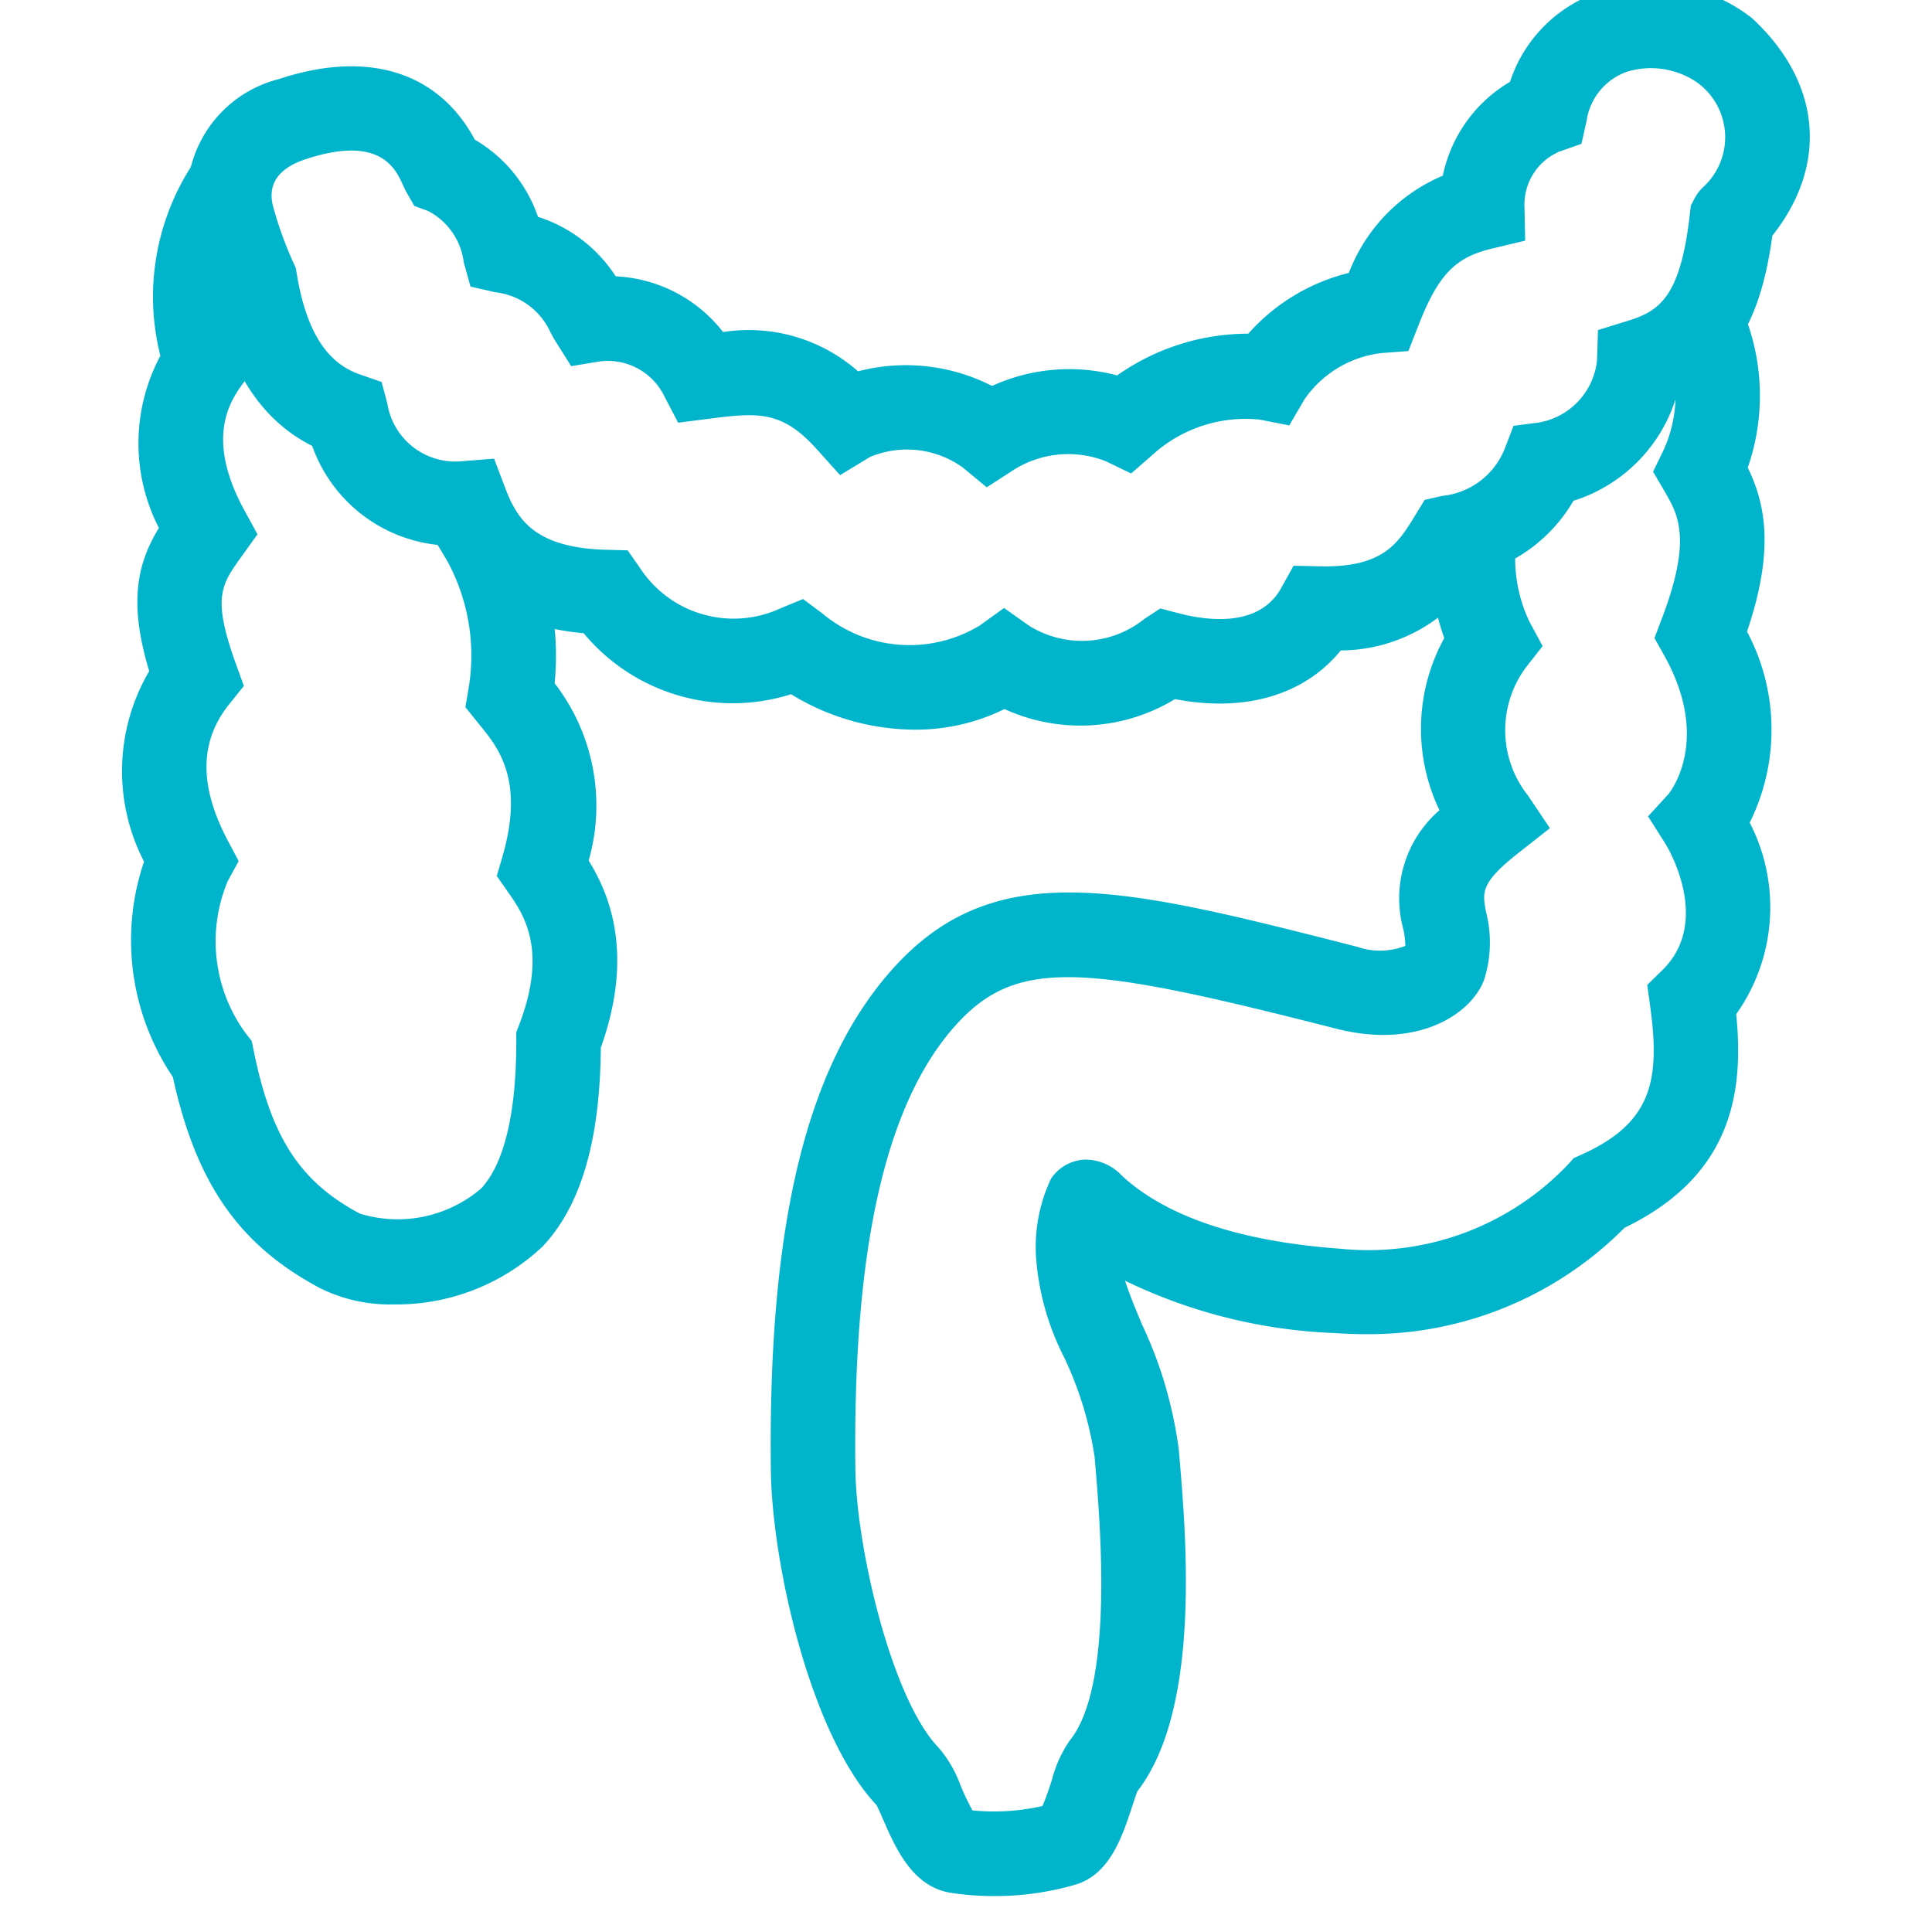
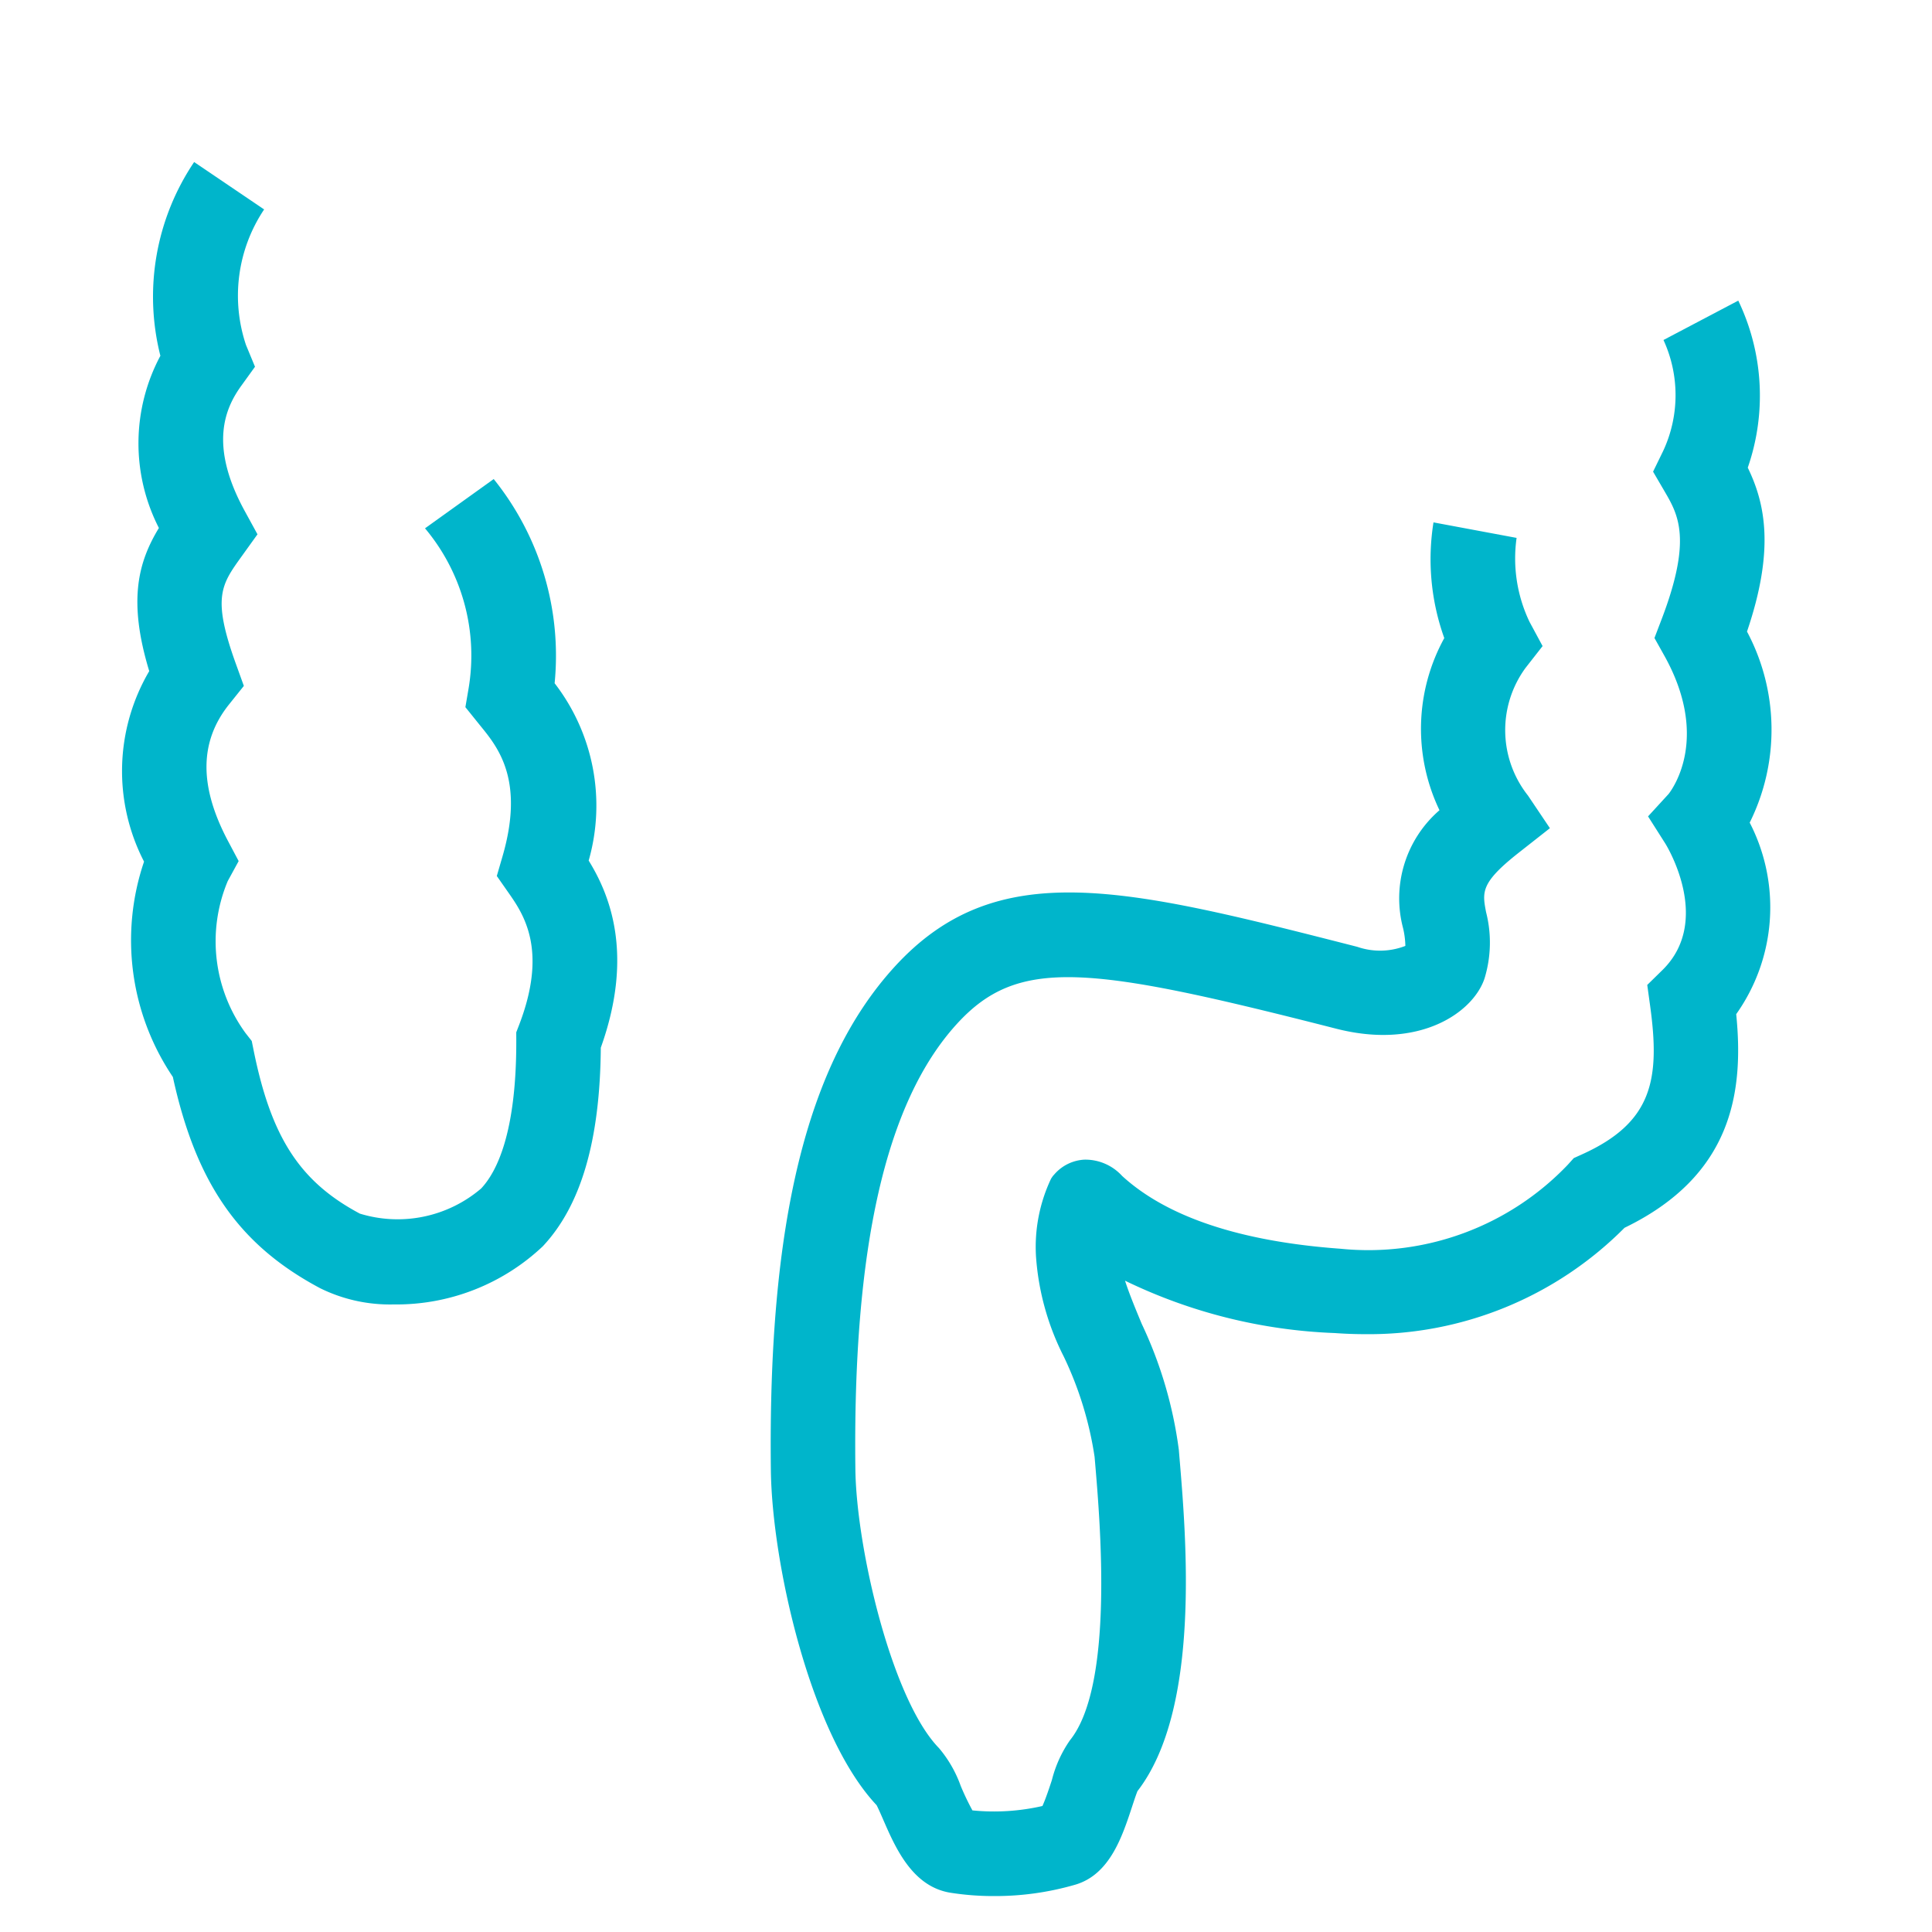
<svg xmlns="http://www.w3.org/2000/svg" id="Layer_1" data-name="Layer 1" viewBox="0 0 70 70">
  <defs>
    <style>
      .cls-1 {
        fill: #00b5cb;
      }
    </style>
  </defs>
  <title>BONE AND MUSCULOSKELETAL DISEASES_0-01_0-01_0-01</title>
  <g>
-     <path class="cls-1" d="M33.133,26.437a8.629,8.629,0,0,1-4.471-1.283,7.019,7.019,0,0,1-7.514-2.211c-3.097-.279-4.515-1.766-5.274-3.198a5.43,5.43,0,0,1-4.562-3.588c-1.874-.944-3.067-2.806-3.552-5.55a16.484,16.484,0,0,1-.86-2.468l-.013-.056a4.397,4.397,0,0,1,3.219-5.218c3.219-1.067,5.779-.266,7.096,2.194a5.177,5.177,0,0,1,2.289,2.796,5.261,5.261,0,0,1,2.817,2.157A5.234,5.234,0,0,1,26.198,12.031a5.987,5.987,0,0,1,4.89,1.423,6.855,6.855,0,0,1,4.855.529,6.745,6.745,0,0,1,4.534-.381,8.243,8.243,0,0,1,4.751-1.512,7.161,7.161,0,0,1,3.644-2.202,6.231,6.231,0,0,1,3.404-3.522,5.164,5.164,0,0,1,2.435-3.403,5.123,5.123,0,0,1,3.205-3.248A5.949,5.949,0,0,1,63.436.623l.078.068c2.476,2.312,2.73,5.29.701,7.849-.415,3.057-1.42,4.744-3.43,5.666a5.673,5.673,0,0,1-3.777,3.939,5.698,5.698,0,0,1-3.441,2.638,5.922,5.922,0,0,1-4.99,2.784c-1.311,1.614-3.468,2.253-6.004,1.763a6.608,6.608,0,0,1-6.179.36A7.266,7.266,0,0,1,33.133,26.437Zm-4.036-4.733.697.521a4.917,4.917,0,0,0,5.698.442l.887-.638.892.632a3.615,3.615,0,0,0,4.2-.242l.57-.374.659.173c1.047.275,2.923.523,3.719-.911l.45-.81.926.022c2.321.057,2.861-.83,3.486-1.855l.337-.552.631-.144a2.729,2.729,0,0,0,2.262-1.691l.328-.849.903-.117a2.558,2.558,0,0,0,2.122-2.26l.034-1.093,1.045-.322c1.157-.357,1.941-.821,2.286-3.899L61.261,7.449,61.396,7.193A1.813,1.813,0,0,1,61.66,6.824a2.447,2.447,0,0,0-.194-3.853,2.963,2.963,0,0,0-2.549-.361,2.228,2.228,0,0,0-1.433,1.774l-.186.828-.8.281a2.088,2.088,0,0,0-1.264,1.992L55.26,8.719l-1.201.287c-1.352.323-1.952.955-2.679,2.815l-.351.899-.962.071a3.945,3.945,0,0,0-2.805,1.68l-.55.943L45.641,15.203a5.015,5.015,0,0,0-3.896,1.288l-.762.664-.91-.44a3.705,3.705,0,0,0-3.379.331l-.942.61-.865-.714a3.464,3.464,0,0,0-3.363-.386l-1.086.659-.849-.945c-1.286-1.431-2.179-1.317-3.96-1.09l-1.059.135-.493-.947A2.278,2.278,0,0,0,21.699,13.1l-1.005.167-.542-.863c-.078-.124-.145-.249-.21-.369a2.497,2.497,0,0,0-2.005-1.447l-.89-.205L16.803,9.502a2.439,2.439,0,0,0-1.274-1.849l-.517-.193-.275-.478a2.867,2.867,0,0,1-.132-.268c-.269-.598-.829-1.841-3.535-.944-.952.316-1.354.863-1.197,1.626a13.459,13.459,0,0,0,.76,2.128l.085.186.033.202c.439,2.713,1.528,3.389,2.308,3.661l.767.267.209.785a2.494,2.494,0,0,0,2.722,2.084l1.144-.09.408,1.073c.414,1.09,1.038,2.16,3.659,2.228l.774.02.443.635a4.052,4.052,0,0,0,5.109,1.459Z" />
    <path class="cls-1" d="M14.259,47.262a5.703,5.703,0,0,1-2.658-.587c-2.932-1.559-4.495-3.791-5.338-7.655a8.857,8.857,0,0,1-1.044-7.802,7.148,7.148,0,0,1,.188-6.902c-.777-2.555-.402-3.948.35-5.186a6.728,6.728,0,0,1,.054-6.239A8.729,8.729,0,0,1,7.034,5.871L9.57,7.588a5.618,5.618,0,0,0-.657,4.912l.326.788-.499.692c-.574.797-1.186,2.135.126,4.533l.463.846-.584.813c-.73,1.016-1.064,1.479-.201,3.873l.291.807-.536.67C7.222,26.868,7.209,28.487,8.261,30.471l.386.728-.395.723a5.643,5.643,0,0,0,.645,5.509l.224.286.072.356c.638,3.148,1.68,4.747,3.846,5.899a4.662,4.662,0,0,0,4.393-.91c.586-.624,1.282-2.063,1.274-5.373l-.001-.286.103-.267c1.052-2.735.151-4.025-.388-4.796l-.42-.601.205-.704c.807-2.771-.16-3.954-.799-4.737l-.544-.676.116-.68A7.171,7.171,0,0,0,15.399,19.142l2.489-1.785A10.202,10.202,0,0,1,20.095,24.755,7.255,7.255,0,0,1,21.329,31.181c.741,1.2,1.662,3.366.439,6.779-.027,3.364-.716,5.72-2.103,7.197A7.721,7.721,0,0,1,14.259,47.262Z" />
    <path class="cls-1" d="M36.014,68.698a10.044,10.044,0,0,1-1.58-.121c-1.378-.224-1.988-1.624-2.433-2.646-.073-.168-.18-.413-.24-.526-2.403-2.554-3.789-8.766-3.831-12.132-.109-8.962,1.309-14.752,4.463-18.223,3.71-4.084,8.354-2.898,16.784-.745a2.523,2.523,0,0,0,1.742-.033,3.019,3.019,0,0,0-.083-.643A4.221,4.221,0,0,1,52.155,29.356a6.825,6.825,0,0,1,.174-6.237,8.456,8.456,0,0,1-.391-4.192l3.011.562a5.328,5.328,0,0,0,.467,3.039l.475.881-.617.789a3.819,3.819,0,0,0,.089,4.629l.793,1.18-1.118.879c-1.399,1.099-1.334,1.433-1.194,2.166a4.447,4.447,0,0,1-.057,2.4c-.407,1.222-2.34,2.594-5.368,1.821-9.004-2.3-11.531-2.616-13.76-.163-2.566,2.823-3.765,8.097-3.667,16.125.035,2.855,1.323,8.355,3.03,10.103a4.426,4.426,0,0,1,.787,1.37,9.305,9.305,0,0,0,.424.886,7.852,7.852,0,0,0,2.536-.159c.118-.256.259-.685.343-.941a4.417,4.417,0,0,1,.652-1.438c1.599-1.971,1.102-7.833.915-10.039l-.02-.233a12.786,12.786,0,0,0-1.119-3.638,9.436,9.436,0,0,1-1.003-3.611,5.773,5.773,0,0,1,.546-2.831l.062-.092.074-.083a1.545,1.545,0,0,1,1.081-.513,1.806,1.806,0,0,1,1.356.59c1.627,1.49,4.292,2.377,7.921,2.639A9.986,9.986,0,0,0,56.805,42.2l.216-.24.294-.133c2.557-1.152,2.839-2.715,2.473-5.378l-.105-.763.55-.539c1.811-1.777.174-4.472.103-4.586l-.624-.982.746-.814c.196-.254,1.475-2.097-.164-5.023l-.35-.626L60.2,22.446c1.117-2.921.604-3.799.108-4.648l-.414-.709.36-.738a4.782,4.782,0,0,0,.017-4.032l2.71-1.427a7.962,7.962,0,0,1,.344,6.052c.635,1.308.98,2.975-.028,5.939a7.561,7.561,0,0,1,.098,6.922,6.691,6.691,0,0,1-.489,6.94c.284,2.842-.15,5.853-4.046,7.74a13.05,13.05,0,0,1-9.413,3.854q-.531 0-1.089-.04a19.022,19.022,0,0,1-7.596-1.897c.152.474.388,1.041.606,1.566a15.272,15.272,0,0,1,1.343,4.561l.019.229c.253,2.987.777,9.171-1.517,12.137-.05.122-.135.379-.193.556-.36,1.094-.807,2.456-2.045,2.83A10.394,10.394,0,0,1,36.014,68.698ZM31.83,65.478l.002.002Zm6.258-.129-.003.001Z" />
  </g>
</svg>